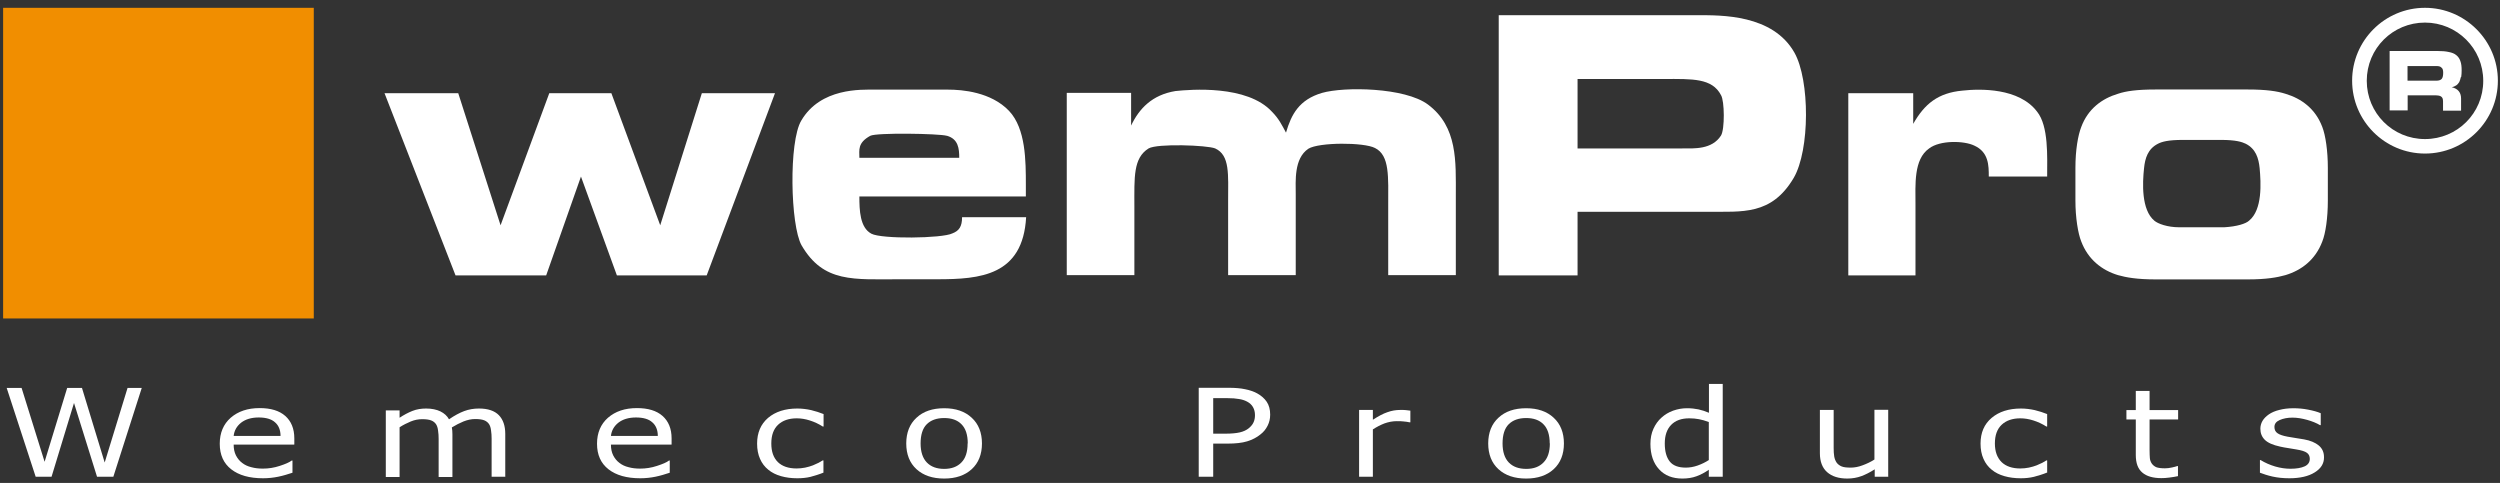
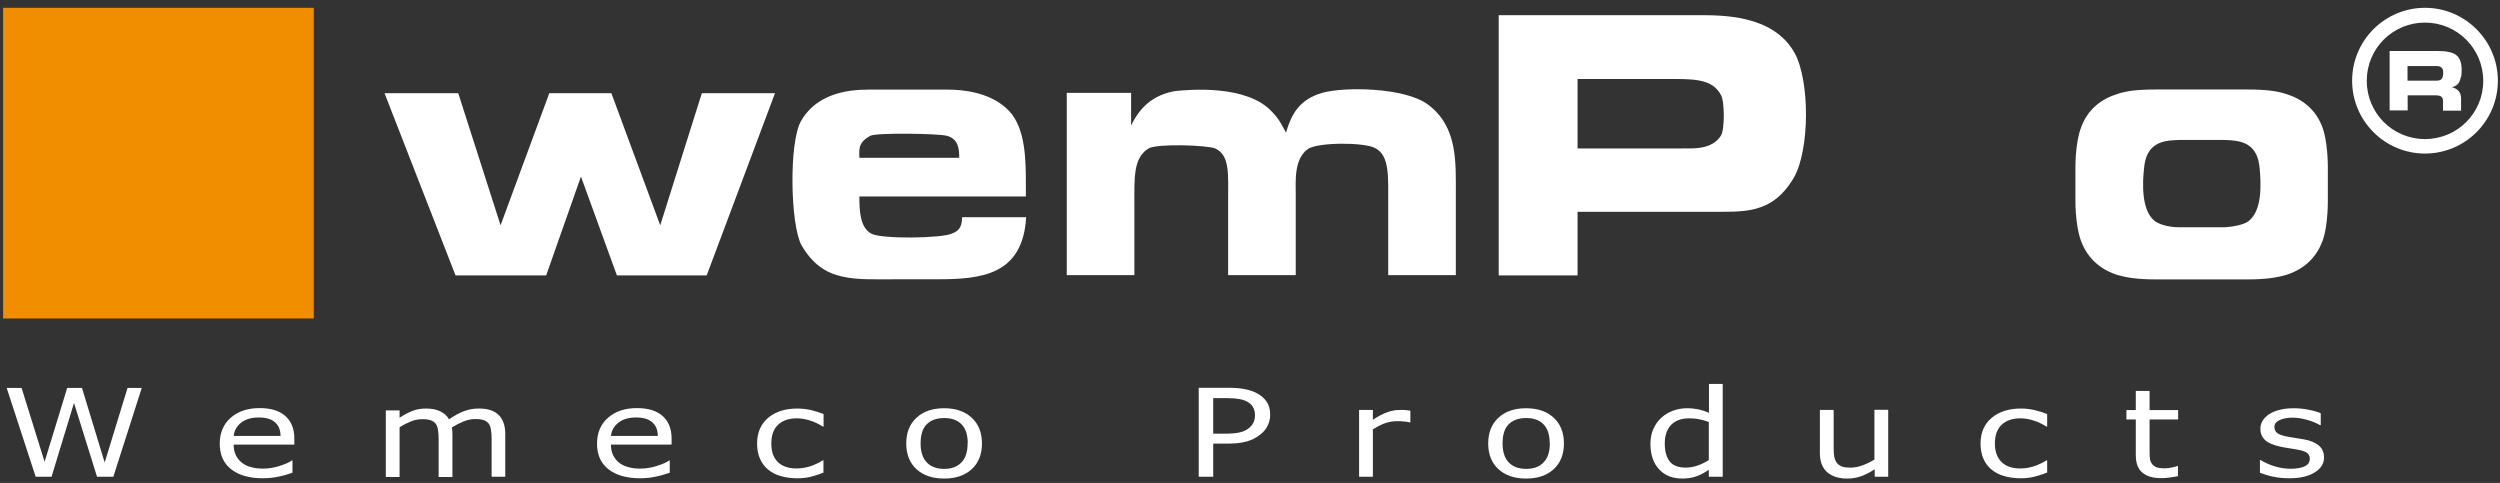
<svg xmlns="http://www.w3.org/2000/svg" xmlns:ns1="http://www.inkscape.org/namespaces/inkscape" xmlns:ns2="http://sodipodi.sourceforge.net/DTD/sodipodi-0.dtd" xml:space="preserve" width="176mm" height="34mm" style="shape-rendering:geometricPrecision; text-rendering:geometricPrecision; image-rendering:optimizeQuality; fill-rule:evenodd; clip-rule:evenodd" viewBox="0 0 17600 3400" ns1:version="0.92.2 5c3e80d, 2017-08-06" ns2:docname="WEMPRO TAGLINE.svg">
  <rect x="0" y="0" width="17600" height="3400" fill="#333333" stroke="none" />
  <defs>
    <style type="text/css"> .fil1 {fill:#F18E00} .fil0 {fill:white} </style>
  </defs>
  <g id="Warstwa_x0020_1">
    <g id="_249409528">
      <path class="fil0" d="M17188 476c-7,-8 -19,-11 -35,-11l-204 0 0 103 204 0c18,0 30,-5 37,-13 7,-9 10,-23 10,-43 0,-17 -3,-29 -11,-35zm136 68c-2,13 -7,24 -11,34 -6,9 -12,17 -21,23 -9,6 -20,11 -32,13 44,10 66,37 66,80l0 85 -127 0 0 -64c0,-9 -1,-17 -3,-22 -2,-6 -6,-10 -10,-13 -4,-3 -10,-6 -18,-7 -8,-1 -17,-2 -27,-2l-191 0 0 106 -127 0 0 -418 336 0c31,0 59,2 80,7 22,4 40,11 53,22 13,10 23,24 29,42 7,18 9,40 9,66 0,18 -1,32 -3,45l-2 2z" />
      <path class="fil0" d="M17072 55c-283,0 -513,230 -513,513 0,283 230,513 513,513 283,0 513,-230 513,-513 0,-283 -231,-513 -513,-513zm0 104c226,0 410,183 410,410 0,228 -183,410 -410,410 -228,0 -410,-183 -410,-410 0,-228 183,-410 410,-410z" />
      <polygon class="fil1" points="22,55 2209,55 2209,2242 22,2242 " />
      <polygon class="fil0" points="2707,656 3207,1939 3845,1939 4090,1243 4343,1939 4975,1939 5456,656 4941,656 4648,1586 4304,656 3867,656 3524,1586 3226,656 " />
      <path class="fil0" d="M7222 1384l0 -82c0,-168 0,-396 -118,-521 -127,-134 -332,-150 -428,-150l-519 0c-93,0 -380,-14 -516,218 -89,148 -77,737 2,878 155,266 366,239 696,239l259 0c303,0 603,-25 626,-437l-451 0c0,66 -21,96 -68,114 -71,36 -501,41 -571,2 -80,-43 -84,-164 -84,-262l1172 0zm-555 -428c80,23 86,91 86,155l-703 0c0,-55 -14,-105 77,-155 43,-23 482,-16 539,0z" />
      <path class="fil0" d="M9053 933c-27,-50 -50,-98 -98,-146 -175,-191 -576,-157 -680,-146 -164,27 -255,123 -312,243l0 -230 -453 0 0 1283 476 0 0 -485c0,-203 -9,-339 100,-407 61,-36 414,-23 469,0 105,48 91,184 91,371l0 521 476 0 0 -571c0,-89 -14,-250 89,-319 75,-46 391,-46 469,-5 105,52 93,205 93,403l0 492 476 0 0 -562c0,-237 14,-482 -196,-639 -162,-121 -589,-127 -746,-82 -162,48 -216,152 -253,278z" />
      <path class="fil0" d="M10551 107l0 1832 555 0 0 -448 919 0c239,-2 446,27 603,-239 114,-196 114,-687 5,-881 -153,-271 -517,-264 -685,-264l-1397 0zm555 938l0 -489 610 0c198,0 337,-7 400,114 25,41 27,239 0,284 -64,100 -189,91 -273,91l-737 0z" />
-       <path class="fil0" d="M14412 1243c0,-141 11,-355 -71,-457 -127,-168 -400,-162 -526,-148 -171,16 -266,93 -346,234l0 -216 -457 0 0 1283 473 0 0 -498c0,-141 -14,-319 96,-396 77,-59 246,-55 318,-20 102,46 102,141 102,218l410 0z" />
      <path class="fil0" d="M16388 1413l0 -232c0,-118 -16,-228 -39,-287 -48,-128 -146,-200 -260,-234 -57,-18 -132,-30 -266,-30l-646 0c-134,0 -209,11 -266,30 -114,34 -212,107 -259,234 -23,59 -41,162 -41,287l0 232c0,118 18,230 41,287 48,127 146,203 259,237 57,16 132,30 266,30l646 0c134,0 209,-14 266,-30 114,-34 212,-109 260,-237 23,-57 39,-166 39,-287zm-1022 -428l269 0c105,0 148,14 175,27 71,36 91,102 98,173 9,102 21,291 -75,369 -23,21 -86,41 -175,46l-316 0c-84,0 -150,-25 -175,-46 -93,-77 -84,-266 -73,-369 7,-71 27,-137 98,-173 27,-14 71,-27 175,-27z" />
      <polygon class="fil0" points="998,2731 798,3356 683,3356 521,2837 363,3356 251,3356 47,2731 152,2731 314,3251 473,2731 577,2731 737,3256 898,2731 " />
      <path class="fil0" d="M2070 3130l-425 0c0,29 5,54 16,76 11,21 25,39 44,53 18,14 39,24 64,30 25,7 52,10 82,10 39,0 79,-6 118,-19 40,-13 68,-25 85,-38l5 0 0 86c-33,11 -66,21 -100,28 -34,7 -70,11 -107,11 -96,0 -170,-21 -224,-63 -54,-42 -81,-102 -81,-180 0,-77 26,-138 77,-183 52,-45 119,-68 204,-68 78,0 138,18 180,55 42,37 64,90 64,158l0 43zm-95 -61c0,-41 -13,-74 -39,-96 -25,-23 -64,-34 -115,-34 -52,0 -93,13 -124,37 -31,25 -48,56 -52,93l331 0z" />
      <path class="fil0" d="M3558 3356l-97 0 0 -267c0,-20 -1,-40 -4,-58 -2,-19 -7,-34 -14,-45 -8,-12 -19,-21 -34,-27 -15,-6 -36,-9 -64,-9 -27,0 -54,6 -82,17 -27,11 -54,25 -82,42 1,6 2,14 3,23 1,8 1,17 1,25l0 301 -97 0 0 -267c0,-21 -1,-40 -4,-59 -2,-19 -7,-34 -14,-45 -8,-12 -19,-21 -34,-27 -15,-6 -36,-9 -64,-9 -26,0 -53,5 -80,16 -26,11 -53,24 -79,41l0 350 -97 0 0 -469 97 0 0 52c30,-20 60,-36 90,-48 30,-12 63,-17 97,-17 39,0 73,7 100,20 28,14 48,32 61,56 39,-27 75,-46 107,-58 32,-12 67,-18 104,-18 63,0 110,16 140,47 30,31 45,75 45,131l0 305z" />
      <path class="fil0" d="M4726 3130l-425 0c0,29 5,54 16,76 11,21 25,39 44,53 18,14 39,24 64,30 25,7 52,10 82,10 39,0 79,-6 118,-19 40,-13 69,-25 85,-38l5 0 0 86c-33,11 -66,21 -100,28 -34,7 -70,11 -107,11 -96,0 -170,-21 -224,-63 -54,-42 -81,-102 -81,-180 0,-77 26,-138 77,-183 52,-45 119,-68 204,-68 78,0 138,18 180,55 42,37 64,90 64,158l0 43zm-95 -61c0,-41 -13,-74 -39,-96 -25,-23 -64,-34 -115,-34 -52,0 -93,13 -124,37 -31,25 -48,56 -52,93l331 0z" />
      <path class="fil0" d="M5798 3327c-32,13 -63,22 -92,30 -29,7 -60,10 -93,10 -42,0 -80,-5 -115,-15 -35,-10 -65,-25 -89,-45 -25,-20 -45,-46 -58,-76 -14,-31 -21,-67 -21,-108 0,-77 26,-137 77,-181 52,-44 121,-66 206,-66 33,0 65,4 97,11 32,8 61,17 88,28l0 88 -5 0c-30,-19 -60,-33 -92,-43 -31,-10 -62,-15 -92,-15 -55,0 -99,15 -131,45 -32,30 -48,74 -48,132 0,57 15,100 46,131 31,30 75,45 132,45 20,0 40,-2 60,-6 20,-4 39,-10 55,-16 14,-6 27,-12 40,-18 12,-7 22,-13 29,-17l5 0 0 87z" />
      <path class="fil0" d="M6913 3122c0,76 -24,137 -72,181 -48,44 -113,66 -194,66 -82,0 -147,-22 -195,-66 -48,-44 -72,-105 -72,-181 0,-76 24,-137 72,-181 48,-45 113,-67 195,-67 81,0 146,22 194,67 48,44 72,105 72,181zm-100 0c0,-61 -15,-106 -44,-135 -29,-30 -70,-44 -122,-44 -53,0 -94,15 -123,44 -29,29 -43,75 -43,135 0,59 15,104 44,134 29,30 70,45 122,45 52,0 92,-15 121,-45 30,-30 44,-75 44,-135z" />
      <path class="fil0" d="M8942 2920c0,28 -6,53 -18,77 -12,24 -28,44 -50,61 -27,22 -58,38 -94,49 -36,11 -82,16 -137,16l-102 0 0 233 -102 0 0 -626 209 0c46,0 85,3 117,10 32,6 60,16 85,29 29,16 52,36 68,60 16,24 24,54 24,90zm-107 2c0,-22 -5,-40 -14,-56 -9,-16 -23,-29 -42,-39 -17,-9 -36,-15 -57,-18 -21,-4 -48,-6 -80,-6l-101 0 0 250 86 0c41,0 75,-3 101,-9 26,-6 47,-16 63,-29 16,-13 28,-28 34,-42 7,-15 10,-32 10,-50z" />
      <path class="fil0" d="M9928 2973l-5 0c-14,-3 -29,-5 -42,-6 -13,-2 -29,-2 -48,-2 -30,0 -59,6 -87,16 -28,11 -55,25 -81,42l0 333 -97 0 0 -470 97 0 0 69c39,-25 72,-43 102,-53 30,-11 60,-16 91,-16 17,0 29,0 37,1 8,1 19,2 34,4l0 81z" />
      <path class="fil0" d="M11010 3122c0,76 -24,137 -72,181 -48,44 -113,66 -194,66 -82,0 -147,-22 -195,-66 -48,-44 -72,-105 -72,-181 0,-76 24,-137 72,-181 48,-45 113,-67 195,-67 81,0 146,22 194,67 48,44 72,105 72,181zm-100 0c0,-61 -15,-106 -44,-135 -29,-30 -70,-44 -122,-44 -53,0 -94,15 -123,44 -29,29 -43,75 -43,135 0,59 15,104 44,134 29,30 70,45 123,45 52,0 92,-15 121,-45 30,-30 45,-75 45,-135z" />
      <path class="fil0" d="M12127 3356l-97 0 0 -49c-28,20 -57,35 -87,46 -30,11 -63,16 -99,16 -69,0 -124,-21 -164,-65 -40,-43 -61,-103 -61,-179 0,-40 7,-75 21,-106 14,-31 33,-58 57,-79 23,-21 51,-38 82,-49 31,-11 64,-17 97,-17 30,0 57,3 81,8 23,5 48,13 74,24l0 -203 97 0 0 654zm-97 -116l0 -269c-26,-10 -50,-16 -70,-20 -21,-4 -43,-6 -68,-6 -54,0 -97,15 -127,46 -30,31 -45,74 -45,131 0,56 12,98 35,127 23,29 61,43 113,43 28,0 56,-5 84,-15 28,-10 55,-23 79,-39z" />
      <path class="fil0" d="M13295 3356l-97 0 0 -52c-33,21 -64,37 -94,48 -30,11 -63,17 -99,17 -61,0 -108,-15 -142,-45 -34,-30 -51,-75 -51,-133l0 -305 97 0 0 267c0,24 1,44 4,61 3,17 9,31 17,43 9,12 21,21 36,27 15,6 36,8 64,8 25,0 53,-5 82,-16 30,-11 58,-24 84,-41l0 -350 97 0 0 470z" />
      <path class="fil0" d="M14411 3327c-32,13 -63,22 -93,30 -29,7 -60,10 -92,10 -42,0 -80,-5 -115,-15 -35,-10 -65,-25 -89,-45 -25,-20 -45,-46 -58,-76 -14,-31 -21,-67 -21,-108 0,-77 26,-137 78,-181 52,-44 121,-66 206,-66 33,0 65,4 97,11 32,8 61,17 88,28l0 88 -5 0c-30,-19 -60,-33 -92,-43 -31,-10 -62,-15 -92,-15 -55,0 -99,15 -131,45 -32,30 -48,74 -48,132 0,57 16,100 47,131 31,30 75,45 132,45 20,0 40,-2 60,-6 20,-4 39,-10 55,-16 14,-6 27,-12 40,-18 12,-7 22,-13 29,-17l5 0 0 87z" />
      <path class="fil0" d="M15333 3352c-18,4 -38,7 -60,10 -21,3 -41,4 -57,4 -59,0 -104,-13 -134,-39 -31,-26 -46,-67 -46,-124l0 -250 -66 0 0 -66 66 0 0 -135 97 0 0 135 201 0 0 66 -201 0 0 214c0,25 1,44 2,58 1,14 6,27 14,39 8,11 18,19 31,25 13,5 34,8 61,8 16,0 32,-2 50,-6 17,-4 30,-7 37,-10l5 0 0 71z" />
      <path class="fil0" d="M16361 3221c0,43 -22,78 -66,105 -43,27 -103,41 -178,41 -43,0 -82,-4 -118,-12 -36,-8 -65,-18 -89,-27l0 -89 5 0c31,19 65,34 102,45 38,11 74,16 108,16 43,0 76,-6 100,-17 24,-11 36,-29 36,-53 0,-18 -7,-33 -20,-42 -13,-10 -38,-18 -75,-24 -14,-2 -32,-6 -54,-9 -22,-3 -42,-7 -60,-11 -51,-11 -87,-27 -108,-48 -21,-21 -31,-47 -31,-78 0,-19 5,-38 15,-55 10,-17 25,-32 45,-46 19,-13 44,-24 73,-31 30,-8 63,-12 100,-12 34,0 69,3 104,10 36,7 65,15 88,25l0 84 -5 0c-25,-15 -55,-27 -90,-37 -36,-10 -70,-16 -104,-16 -35,0 -65,6 -90,17 -25,11 -37,27 -37,49 0,19 7,34 22,44 14,10 38,18 70,24 18,3 38,7 60,10 22,3 41,6 56,9 45,8 80,23 104,43 25,21 37,48 37,82z" />
    </g>
  </g>
</svg>